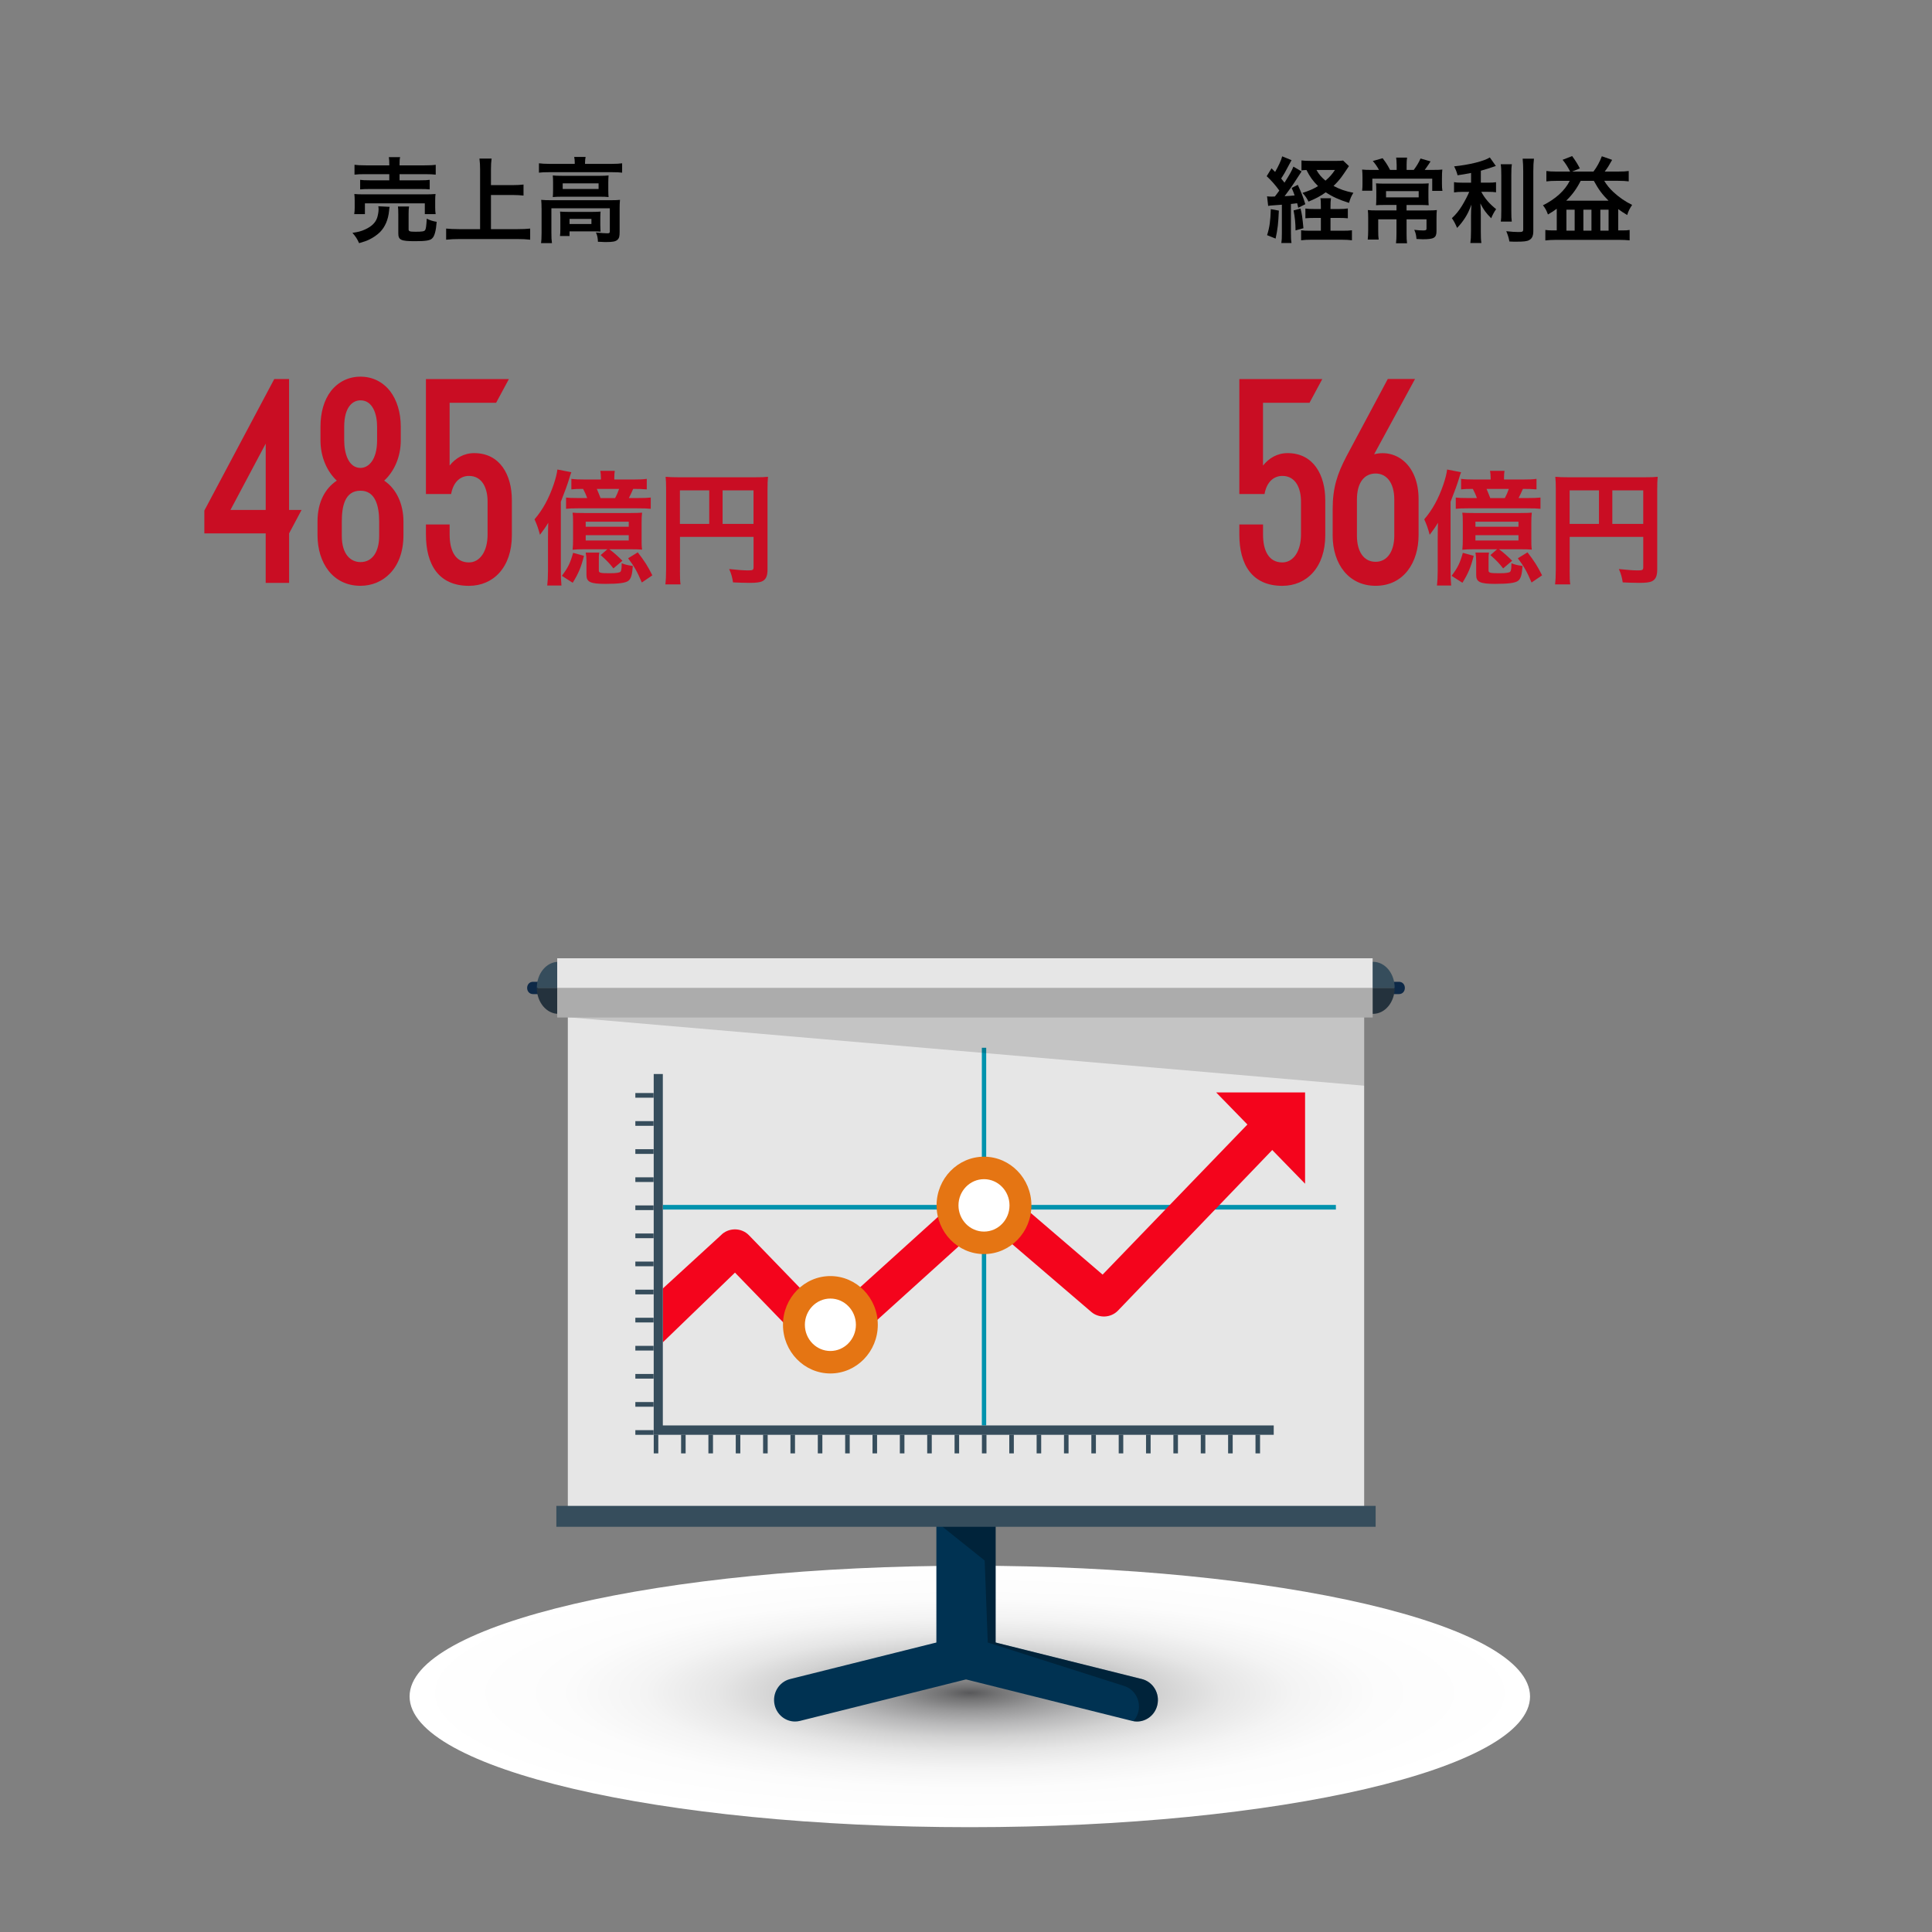
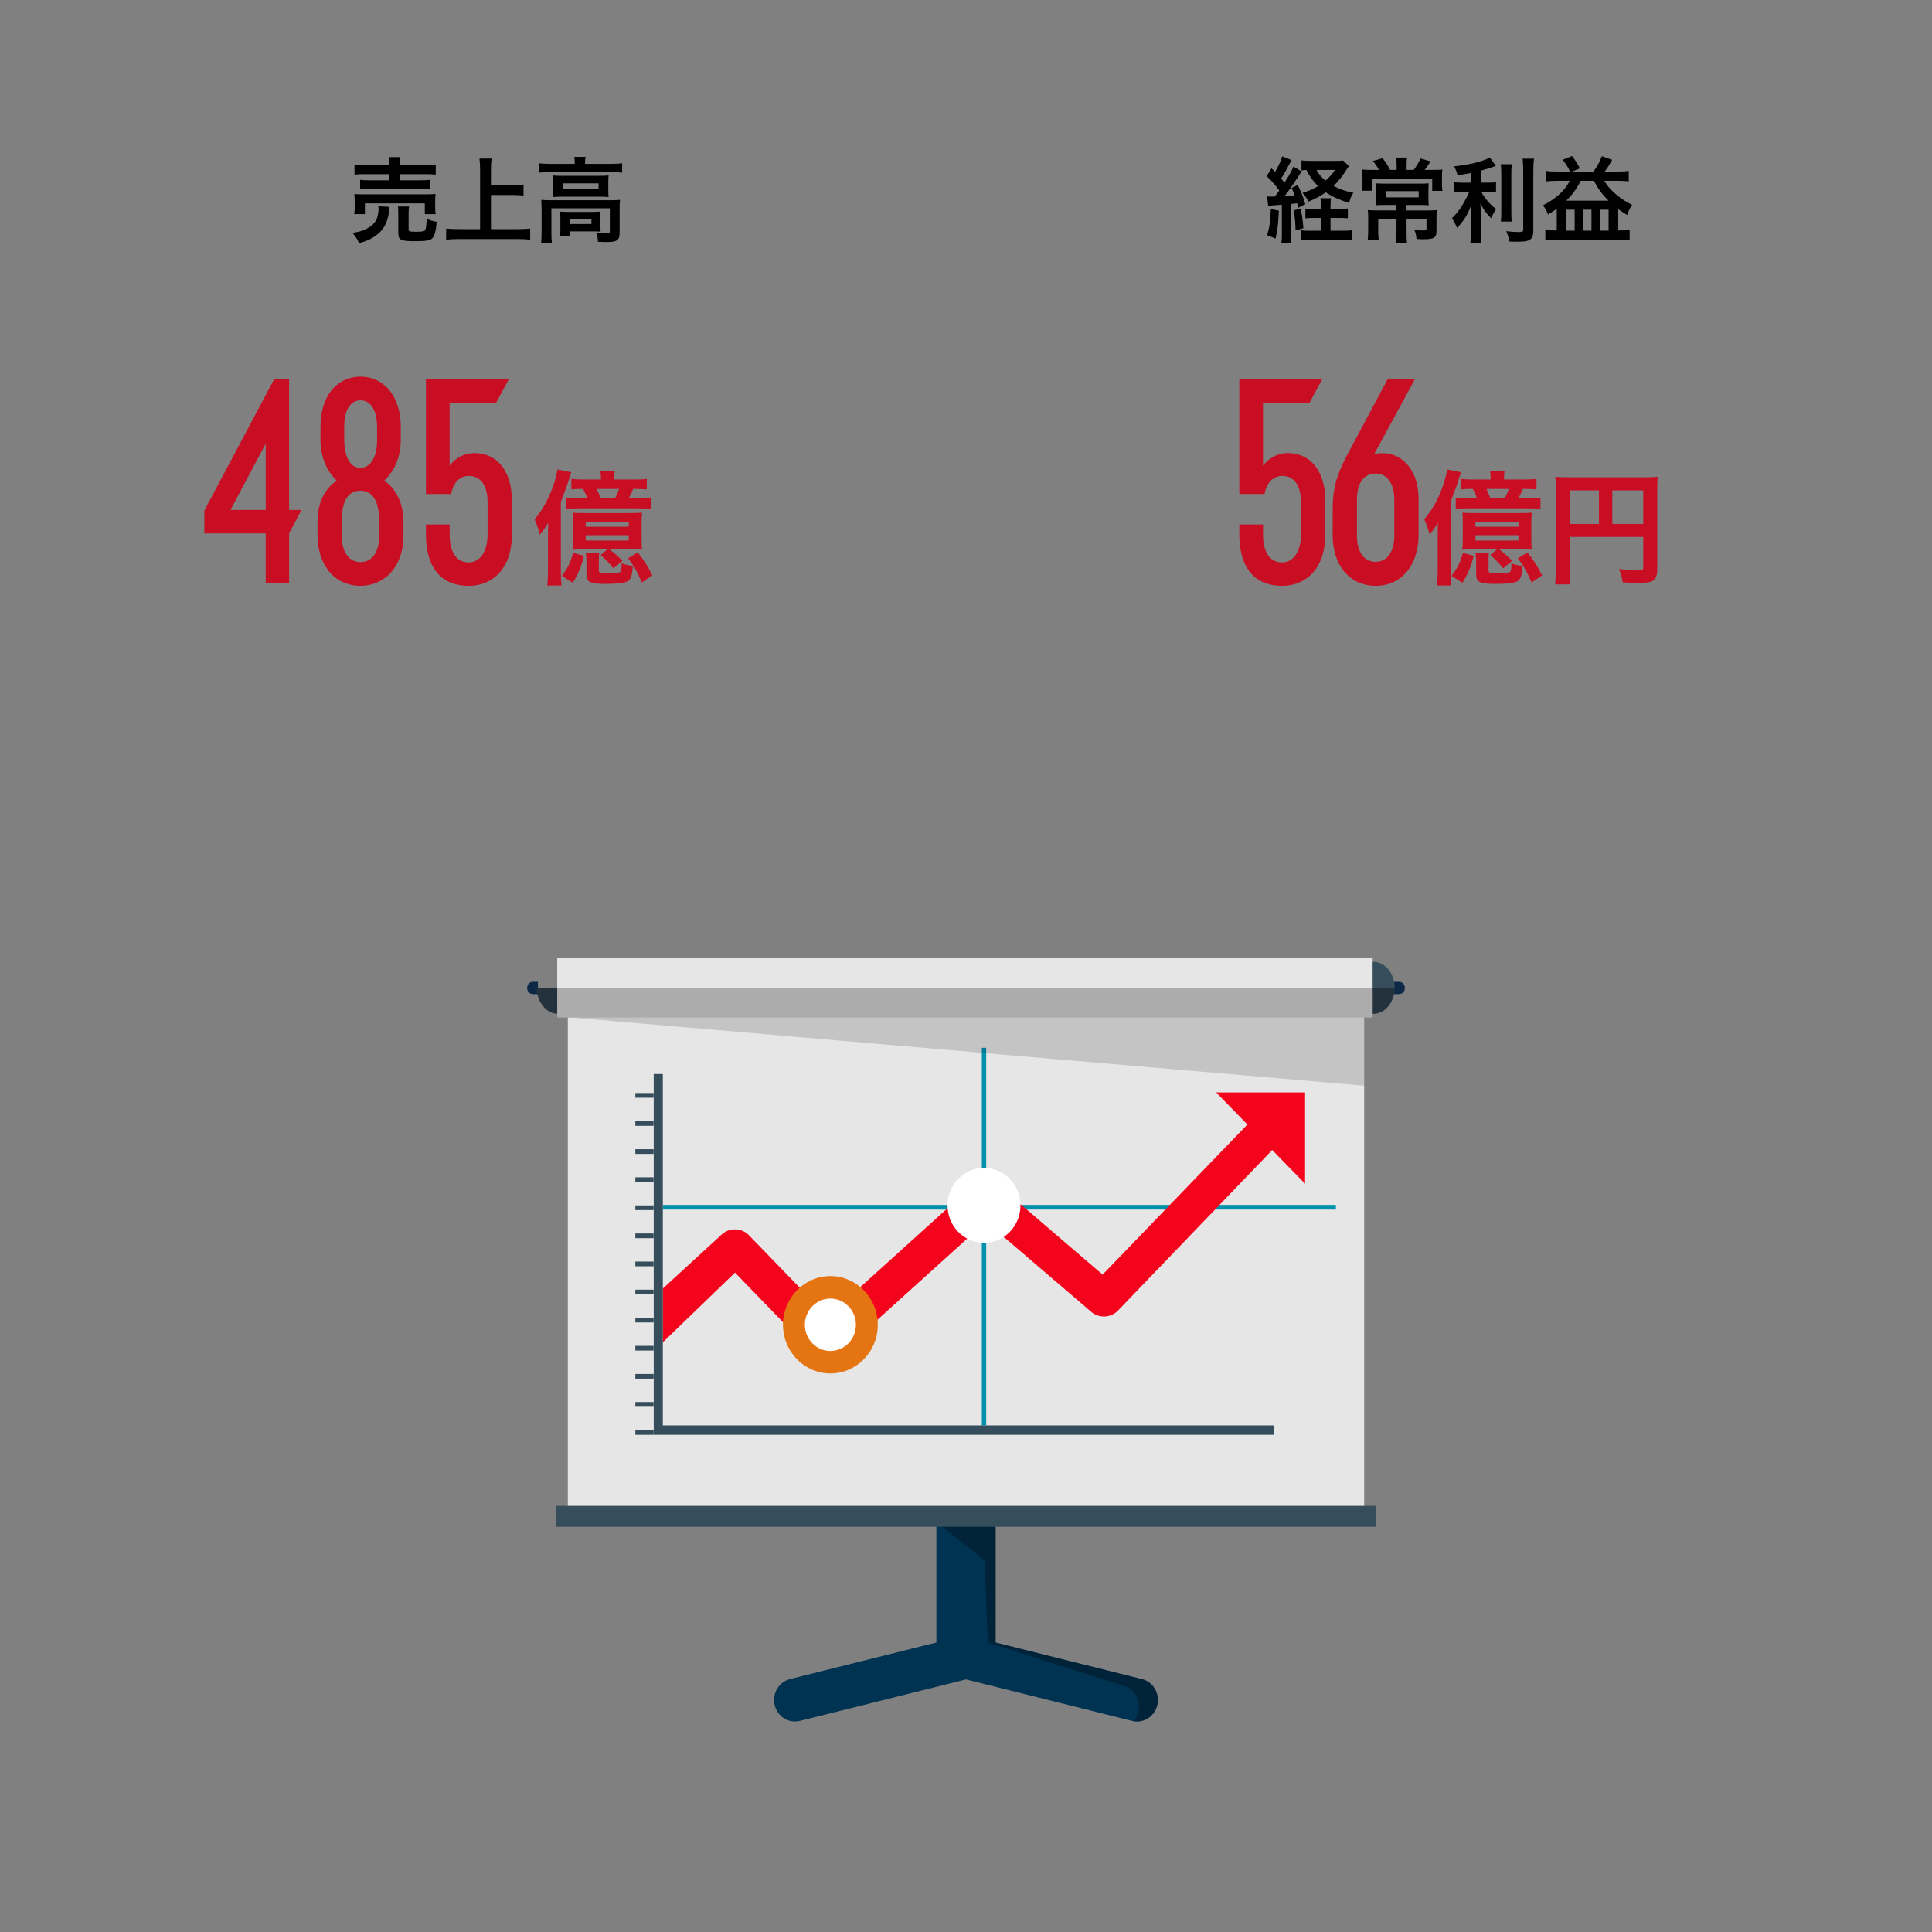
<svg xmlns="http://www.w3.org/2000/svg" id="_レイヤー_1" data-name="レイヤー 1" viewBox="0 0 750 750">
  <rect x="0" y="0" width="750" height="750" fill="#808080" stroke="none" />
  <defs>
    <style>
      .cls-1 {
        opacity: .3;
      }

      .cls-1, .cls-2, .cls-3, .cls-4, .cls-5, .cls-6, .cls-7, .cls-8, .cls-9, .cls-10, .cls-11, .cls-12, .cls-13, .cls-14, .cls-15 {
        stroke-width: 0px;
      }

      .cls-1, .cls-4, .cls-16, .cls-10 {
        isolation: isolate;
      }

      .cls-2 {
        fill: #003252;
      }

      .cls-3 {
        fill: #e6e6e6;
      }

      .cls-4 {
        opacity: .25;
      }

      .cls-6 {
        fill: #c90d23;
      }

      .cls-7 {
        fill: #f4041c;
      }

      .cls-8 {
        fill: url(#_名称未設定グラデーション);
      }

      .cls-9 {
        fill: #fff;
      }

      .cls-10 {
        opacity: .15;
      }

      .cls-11 {
        fill: #e57513;
      }

      .cls-12 {
        fill: #24323d;
      }

      .cls-13 {
        fill: #364d5c;
      }

      .cls-14 {
        fill: #0092ad;
      }

      .cls-15 {
        fill: #0e2947;
      }
    </style>
    <radialGradient id="_名称未設定グラデーション" data-name="名称未設定グラデーション" cx="352.78" cy="-1079.48" fx="352.78" fy="-1079.48" r="187.38" gradientTransform="translate(-32.74 365.73) scale(1.16 -.27)" gradientUnits="userSpaceOnUse">
      <stop offset="0" stop-color="#58585a" />
      <stop offset=".05" stop-color="#737374" />
      <stop offset=".14" stop-color="#989899" />
      <stop offset=".24" stop-color="#b8b8b9" />
      <stop offset=".34" stop-color="#d2d2d2" />
      <stop offset=".45" stop-color="#e6e6e6" />
      <stop offset=".58" stop-color="#f4f4f4" />
      <stop offset=".73" stop-color="#fcfcfc" />
      <stop offset="1" stop-color="#fff" />
    </radialGradient>
  </defs>
  <g id="_レイヤー_7" data-name=" レイヤー 7">
-     <path class="cls-8" d="M593.96,658.56c0,28.03-97.37,50.75-217.48,50.75s-217.48-22.72-217.48-50.75,97.37-50.75,217.48-50.75,217.48,22.72,217.48,50.75Z" />
    <g>
      <g>
        <rect class="cls-2" x="363.5" y="590.8" width="23" height="59.09" />
        <g>
          <path class="cls-2" d="M441.37,668.29c-.64,0-1.29-.08-1.93-.24l-65.48-16.36c-4.36-1.09-7.05-5.61-5.99-10.09,1.07-4.48,5.47-7.24,9.84-6.15l65.48,16.36c4.37,1.1,7.05,5.61,5.98,10.1-.9,3.82-4.22,6.38-7.89,6.38h-.01Z" />
          <path class="cls-2" d="M308.62,668.29c-3.66,0-6.99-2.56-7.9-6.38-1.06-4.49,1.62-9,5.99-10.1l65.48-16.36c4.37-1.09,8.76,1.67,9.83,6.15,1.06,4.48-1.62,9-5.98,10.09l-65.49,16.36c-.65.16-1.29.24-1.93.24h0Z" />
        </g>
        <path class="cls-1" d="M443.28,651.81l-56.78-14.19v-46.83h-23l18.75,15,1.2,31.83,53.09,16.92c4.27,1.43,6.61,6.15,5.21,10.54-.38,1.19-1,2.21-1.78,3.07.46.09.93.14,1.4.14,3.67,0,6.99-2.56,7.89-6.38,1.06-4.49-1.62-9-5.98-10.1Z" />
      </g>
      <g>
        <g>
          <rect class="cls-3" x="220.43" y="394.88" width="309.14" height="191.13" />
          <g>
            <g>
              <rect class="cls-14" x="381.15" y="406.74" width="1.69" height="146.62" />
              <rect class="cls-14" x="257.31" y="467.75" width="261.28" height="1.8" />
              <g>
                <path class="cls-7" d="M485.87,434.84l-57.84,59.96-40.48-34.72c-2.83-2.41-7.2-2.35-9.97.14l-56.27,50.88-30.62-31.63c-1.39-1.42-3.36-2.23-5.42-2.23h-.02c-2.06.03-4.03.83-5.39,2.28l-22.56,20.68v20.9l28.02-27.07,30.25,31.21c1.3,1.36,3.15,2.17,5.12,2.22,1.99.09,3.91-.64,5.3-1.9l56.76-51.31,40.89,35.04c1.41,1.23,3.33,1.85,5.25,1.77,1.95-.09,3.77-.91,5.07-2.25l61.34-63.85-9.44-10.11h.01Z" />
                <polygon class="cls-7" points="506.63 459.52 472.12 424.09 506.63 424.09 506.63 459.52" />
              </g>
              <g>
                <path class="cls-9" d="M336.5,514.28c0,8.03-6.33,14.54-14.16,14.54s-14.15-6.51-14.15-14.54,6.34-14.55,14.15-14.55,14.16,6.51,14.16,14.55Z" />
                <path class="cls-11" d="M322.35,533.18c-10.14,0-18.4-8.48-18.4-18.9s8.26-18.91,18.4-18.91,18.41,8.48,18.41,18.91-8.26,18.9-18.41,18.9ZM322.35,504.1c-5.46,0-9.9,4.57-9.9,10.18s4.44,10.17,9.9,10.17,9.91-4.56,9.91-10.17-4.44-10.18-9.91-10.18h0Z" />
              </g>
              <g>
                <path class="cls-9" d="M396.15,467.93c0,8.03-6.34,14.54-14.16,14.54s-14.16-6.51-14.16-14.54,6.34-14.54,14.16-14.54,14.16,6.51,14.16,14.54Z" />
-                 <path class="cls-11" d="M381.99,486.83c-10.15,0-18.41-8.48-18.41-18.9s8.25-18.9,18.41-18.9,18.4,8.47,18.4,18.9-8.26,18.9-18.4,18.9ZM381.99,457.75c-5.47,0-9.91,4.57-9.91,10.18s4.45,10.17,9.91,10.17,9.9-4.56,9.9-10.17-4.44-10.18-9.9-10.18Z" />
              </g>
            </g>
            <g>
              <polygon class="cls-13" points="494.46 556.99 253.77 556.99 253.77 416.93 257.31 416.93 257.31 553.35 494.46 553.35 494.46 556.99" />
              <path class="cls-13" d="M253.72,557h-7.08v-1.82h7.08v1.82ZM253.72,546.09h-7.08v-1.82h7.08v1.82ZM253.72,535.18h-7.08v-1.81h7.08v1.81ZM253.72,524.28h-7.08v-1.82h7.08v1.82ZM253.72,513.37h-7.08v-1.82h7.08v1.82ZM253.72,502.47h-7.08v-1.82h7.08v1.82ZM253.72,491.56h-7.08v-1.82h7.08v1.82ZM253.72,480.66h-7.08v-1.82h7.08v1.82ZM253.72,469.76h-7.08v-1.82h7.08v1.82ZM253.72,458.85h-7.08v-1.82h7.08v1.82ZM253.72,447.94h-7.08v-1.82h7.08v1.82ZM253.72,437.04h-7.08v-1.82h7.08v1.82ZM253.72,426.13h-7.08v-1.82h7.08v1.82Z" />
-               <path class="cls-13" d="M489.15,564.2h-1.77v-7.27h1.77v7.27ZM478.53,564.2h-1.78v-7.27h1.78v7.27ZM467.91,564.2h-1.77v-7.27h1.77v7.27ZM457.28,564.2h-1.77v-7.27h1.77v7.27ZM446.67,564.2h-1.78v-7.27h1.78v7.27ZM436.05,564.2h-1.77v-7.27h1.77v7.27ZM425.43,564.2h-1.77v-7.27h1.77v7.27ZM414.81,564.2h-1.77v-7.27h1.77v7.27ZM404.19,564.2h-1.77v-7.27h1.77v7.27ZM393.57,564.2h-1.77v-7.27h1.77v7.27ZM382.95,564.2h-1.77v-7.27h1.77v7.27ZM372.33,564.2h-1.77v-7.27h1.77v7.27ZM361.71,564.2h-1.77v-7.27h1.77v7.27ZM351.1,564.2h-1.78v-7.27h1.78v7.27ZM340.48,564.2h-1.77v-7.27h1.77v7.27ZM329.86,564.2h-1.77v-7.27h1.77v7.27ZM319.24,564.2h-1.77v-7.27h1.77v7.27ZM308.62,564.2h-1.77v-7.27h1.77v7.27ZM298.01,564.2h-1.78v-7.27h1.78v7.27ZM287.39,564.2h-1.77v-7.27h1.77v7.27ZM276.78,564.2h-1.78v-7.27h1.78v7.27ZM266.16,564.2h-1.76v-7.27h1.76v7.27ZM255.55,564.2h-1.77v-7.27h1.77v7.27Z" />
            </g>
          </g>
          <polygon class="cls-10" points="529.57 394.88 529.57 421.46 220.43 394.88 529.57 394.88" />
        </g>
        <g>
          <g>
            <path class="cls-15" d="M208.82,385.91h-1.86c-3.1,0-3.1-4.78,0-4.78h1.86v4.78Z" />
            <path class="cls-15" d="M541.18,385.91h1.86c3.1,0,3.1-4.78,0-4.78h-1.86v4.78Z" />
            <g>
              <path class="cls-12" d="M216.75,393.57c4.61,0,8.36-4.52,8.36-10.09h-16.72c0,5.57,3.74,10.09,8.36,10.09Z" />
-               <path class="cls-13" d="M216.75,373.38c-4.62,0-8.36,4.52-8.36,10.09h16.72c0-5.58-3.74-10.09-8.36-10.09Z" />
              <path class="cls-12" d="M533.06,393.57c4.61,0,8.35-4.52,8.35-10.09h-16.71c0,5.57,3.74,10.09,8.36,10.09h0Z" />
              <path class="cls-13" d="M533.06,373.38c-4.62,0-8.36,4.52-8.36,10.09h16.71c0-5.58-3.73-10.09-8.35-10.09h0Z" />
            </g>
          </g>
          <g>
            <rect class="cls-3" x="216.31" y="372" width="316.54" height="22.95" />
            <rect class="cls-4" x="216.31" y="383.48" width="316.54" height="11.47" />
          </g>
        </g>
        <rect class="cls-13" x="215.98" y="584.58" width="318.04" height="8.12" />
      </g>
    </g>
    <g class="cls-16">
      <g class="cls-16">
        <path class="cls-5" d="M151.26,80.28c-.11.43-.14.68-.22,1.55-.32,3.42-1.55,6.26-3.49,8.24-1.12,1.12-2.7,2.2-4.25,2.95-.97.47-1.87.79-3.89,1.37-.79-1.73-1.37-2.59-2.59-4,2.23-.32,3.38-.61,4.93-1.33,2.52-1.15,3.96-2.56,4.64-4.46.32-.97.58-2.38.58-3.38,0-.32-.04-.76-.11-1.15l4.39.22ZM137.51,83.12c.14-.83.18-1.62.18-2.59v-2.56c0-1.12-.04-1.84-.14-2.66,1.12.11,2.09.14,3.85.14h23.79c1.73,0,2.63-.04,3.89-.14-.11.76-.14,1.37-.14,2.56v2.63c0,1.08.04,1.84.18,2.63h-4.21v-4.18h-23.25v4.18h-4.14ZM151.12,63.76c0-1.3-.04-1.91-.18-2.77h4.39c-.18.72-.22,1.44-.22,2.77v.43h9.72c1.98,0,3.38-.07,4.32-.22v3.82c-1.12-.11-2.34-.18-4.21-.18h-9.83v2.38h8.03c1.84,0,2.74-.04,3.67-.18v3.71c-1.01-.11-1.87-.14-3.67-.14h-19.69c-1.69,0-2.59.04-3.64.14v-3.71c.94.14,1.84.18,3.64.18h7.67v-2.38h-9.25c-1.91,0-3.02.04-4.25.18v-3.82c.94.14,2.34.22,4.36.22h9.14v-.43ZM158.61,88.88c0,.94.32,1.08,2.77,1.08s3.31-.14,3.64-.61c.32-.47.47-1.44.65-4.46,1.22.61,2.3.97,3.85,1.22-.29,3.64-.83,5.58-1.8,6.48-.83.79-2.52,1.04-6.66,1.04-5.47,0-6.44-.47-6.44-3.1v-7.38c0-1.48-.04-2.23-.14-2.99h4.32c-.14.83-.18,1.48-.18,2.81v5.9Z" />
        <path class="cls-5" d="M190.58,88.95h10.37c1.91,0,3.53-.07,4.86-.22v4.32c-1.51-.18-2.99-.25-4.79-.25h-22.86c-1.69,0-3.35.07-4.97.25v-4.32c1.4.14,2.92.22,4.97.22h8.21v-23.25c0-1.58-.07-2.66-.25-4.14h4.72c-.18,1.33-.25,2.52-.25,4.14v6.16h8.46c1.58,0,2.88-.07,4.18-.22v4.28c-1.3-.14-2.66-.22-4.18-.22h-8.46v13.25Z" />
        <path class="cls-5" d="M223.12,63.18c0-.83-.07-1.55-.22-2.27h4.43c-.14.76-.22,1.44-.22,2.23v.47h10.62c1.62,0,2.63-.07,3.78-.22v3.64c-1.19-.14-2.09-.18-3.74-.18h-24.84c-1.62,0-2.52.04-3.71.18v-3.64c1.15.14,2.23.22,3.92.22h9.97v-.43ZM210.23,80.86c0-1.22-.04-2.16-.14-3.28,1.15.11,2.2.14,3.74.14h23.32c1.73,0,2.59-.04,3.53-.14-.11,1.12-.14,1.94-.14,3.24v9.18c0,1.8-.18,2.48-.86,3.1-.72.65-1.8.86-4.32.86-.76,0-.94,0-2.09-.07q-.58-.04-1.15-.04c-.07-1.62-.25-2.45-.79-3.6,1.98.22,3.53.32,4.54.32.68,0,.86-.18.86-.76v-8.96h-22.68v9.58c0,1.83.04,2.7.22,3.96h-4.25c.14-.76.22-2.27.22-3.96v-9.58ZM214.7,70.74c0-1.15-.04-1.76-.11-2.63,1.04.11,1.91.14,3.49.14h14.97c1.44,0,2.2-.04,3.2-.14-.07.94-.11,1.48-.11,2.63v3.1c0,1.4.04,1.8.11,2.66-.97-.11-1.8-.14-3.38-.14h-14.9c-1.4,0-2.34.04-3.38.14.07-.76.11-1.44.11-2.66v-3.1ZM233.05,87.51c0,1.04.04,1.76.11,2.41-.68-.07-2.02-.11-2.99-.11h-9.07v1.8h-3.71c.11-.68.14-1.48.14-2.92v-4.17c0-1.04-.04-1.66-.11-2.38.83.07,1.58.11,2.92.11h9.86c1.37,0,1.87-.04,2.95-.11-.07.68-.11,1.22-.11,2.3v3.06ZM218.44,73.37h13.93v-2.2h-13.93v2.2ZM221.1,86.97h8.49v-1.98h-8.49v1.98Z" />
      </g>
    </g>
    <g>
      <g class="cls-16">
        <g class="cls-16">
          <path class="cls-6" d="M212.73,208.99c0-2.21.05-4.7.1-6.05-1.01,1.68-1.82,2.83-3.22,4.66-.62-2.4-1.25-4.13-2.11-6,3.22-3.74,5.52-8.02,7.39-13.39.77-2.26,1.3-4.32,1.49-5.95l5.42,1.06c-.29.77-.43,1.1-.91,2.74-.67,2.16-1.34,4.03-3.17,8.74v26.64c0,2.45.05,4.03.24,5.86h-5.52c.19-1.78.29-3.26.29-5.71v-12.58ZM226.7,215.76c-1.1,4.37-2.06,6.72-4.37,10.47l-4.22-2.69c2.4-3.17,3.31-5.09,4.37-8.93l4.22,1.15ZM245.9,186.14c2.35,0,3.74-.05,5.18-.24v4.08c-1.73-.14-3.12-.19-5.28-.19-.48,1.1-1.15,2.59-1.68,3.55h3.22c2.59,0,4.03-.05,5.28-.19v4.37c-1.54-.14-2.45-.19-5.28-.19h-22.9c-2.45,0-3.31.05-4.7.19v-4.37c1.15.14,2.11.19,4.7.19h3.5c-.53-1.49-1.01-2.45-1.58-3.55-2.45,0-3.22.05-4.56.19v-4.08c1.54.19,2.88.24,5.14.24h6.34v-.53c0-1.25-.1-2.02-.24-2.83h5.62c-.14.82-.19,1.54-.19,2.83v.53h7.44ZM226.7,213.22c-2.02,0-3.07.05-4.42.19.14-1.49.19-2.16.19-4.37v-6.14c0-1.92-.05-2.88-.19-3.89,1.15.1,1.87.14,4.32.14h18.34c2.21,0,3.02-.05,4.32-.14-.14,1.15-.19,2.16-.19,3.89v6.14c0,2.16,0,2.98.19,4.32-1.34-.1-2.11-.14-4.46-.14h-8.26c1.87,1.39,3.31,2.69,5.09,4.46l-3.5,2.98c-1.58-2.06-2.45-2.93-4.94-5.18l2.59-2.26h-9.07ZM227.37,204.48h16.71v-1.97h-16.71v1.97ZM227.37,209.81h16.71v-2.06h-16.71v2.06ZM232.65,214.52c-.19.96-.19,1.54-.19,3.12v3.79c0,.96.58,1.1,4.22,1.1,2.45,0,3.79-.19,4.18-.58.34-.38.48-1.25.48-3.31,1.2.53,2.3.77,4.32,1.06-.24,3.41-.67,4.94-1.73,5.76-1.01.82-3.7,1.2-8.88,1.2-5.9,0-7.39-.72-7.39-3.5v-5.28c0-1.44-.1-2.3-.29-3.36h5.28ZM238.79,193.35c.67-1.25,1.1-2.26,1.54-3.55h-8.64c.48,1.15,1.06,2.5,1.44,3.55h5.66ZM247.58,214.42c2.64,3.41,3.89,5.38,5.66,8.93l-4.08,2.78c-1.82-4.27-2.88-6.14-5.33-9.41l3.74-2.3Z" />
-           <path class="cls-6" d="M263.95,221.28c0,3.02.05,4.46.24,5.57h-5.9c.19-1.54.29-3.26.29-5.76v-31.39c0-2.02-.05-3.22-.19-4.61,1.54.14,2.78.19,5.33.19h29.19c2.64,0,4.08-.05,5.23-.19-.14,1.39-.19,2.64-.19,5.23v30.77c0,2.45-.58,3.79-1.97,4.51-.91.48-2.45.67-5.04.67-1.87,0-4.51-.1-6.38-.19-.29-1.87-.62-3.22-1.49-5.18,3.17.34,5.57.53,7.3.53,1.87,0,2.16-.14,2.16-1.3v-11.71h-28.56v12.86ZM275.32,190.37h-11.38v13.01h11.38v-13.01ZM292.51,203.38v-13.01h-12v13.01h12Z" />
        </g>
      </g>
      <g class="cls-16">
        <g class="cls-16">
          <path class="cls-6" d="M117.06,197.97l-4.83,9.09v19.21h-9.09v-19.21h-23.81v-8.86l27.14-51.06h5.75v50.83h4.83ZM89.46,197.97h13.69v-25.76l-13.69,25.76Z" />
          <path class="cls-6" d="M156.62,202.45v5.29c0,13.11-8.05,19.67-16.68,19.67-10.7,0-16.68-8.86-16.68-19.67v-5.29c0-7.59,2.99-12.88,7.48-15.87-3.8-3.56-6.33-9.2-6.33-15.64v-5.29c0-5.52,1.38-10.35,4.03-13.8,2.88-3.68,6.9-5.63,11.5-5.63s8.63,1.96,11.5,5.63c2.65,3.45,4.14,8.28,4.14,13.8v5.29c0,6.56-2.65,12.19-6.44,15.64,4.83,3.22,7.48,9.2,7.48,15.87ZM147.19,202.45c0-6.33-1.61-11.96-7.25-11.96-6.21,0-7.25,6.33-7.25,11.96v5.63c0,7.13,3.45,10.12,7.25,10.12,4.95,0,7.25-4.49,7.25-10.12v-5.63ZM133.62,170.94c0,4.95,1.61,10.7,6.33,10.7,3.11,0,6.44-3.1,6.44-10.7v-5.29c0-4.95-1.73-10.24-6.44-10.24-3.1,0-6.33,2.64-6.33,10.24v5.29Z" />
          <path class="cls-6" d="M198.71,194.06v13.69c0,12.42-7.13,19.67-16.68,19.67-11.85,0-16.68-8.4-16.68-19.9v-3.91h9.2v3.91c0,5.98,2.07,10.81,7.48,10.81,4.26,0,7.25-4.26,7.25-10.81v-12.88c0-4.95-1.96-9.89-7.25-9.89-2.99,0-5.98,1.96-6.9,7.02h-9.78v-44.62h32.2l-4.95,9.2h-18.06v24.38c2.3-2.88,5.52-4.83,9.55-4.83,10.12,0,14.61,8.63,14.61,18.17Z" />
        </g>
      </g>
    </g>
    <g class="cls-16">
      <g class="cls-16">
        <path class="cls-5" d="M491.84,76.21c.61.07.94.11,1.8.11.07,0,.83,0,1.26-.04.58-.72.97-1.26,1.73-2.3-1.48-2.09-3.2-4.03-4.9-5.58l1.87-3.06,1.4,1.4c1.3-2.23,2.45-4.72,2.74-6.05l3.63,1.48q-.32.54-1.33,2.48c-.79,1.58-1.73,3.2-2.7,4.64.65.83.79.97,1.3,1.62,2.23-3.53,2.77-4.54,3.46-6.23l3.17,1.87q-.36.5-2.16,3.31c-1.12,1.8-3.17,4.68-4.43,6.3,1.73-.07,2.74-.18,3.89-.29-.36-1.04-.54-1.51-1.15-2.92l2.38-1.19c1.51,3.28,2.09,4.75,2.92,7.52l-2.74,1.37c-.18-.86-.29-1.26-.43-1.76-1.19.14-1.55.22-2.41.29v11.38c0,1.76.04,2.66.22,3.78h-3.96c.18-1.15.22-2.05.22-3.82v-11.05q-1.69.14-3.02.22c-1.62.11-1.69.11-2.3.25l-.43-3.74ZM496.45,81.75c-.22,5-.43,7.02-1.26,10.87l-3.31-1.33c.97-3.06,1.3-5.47,1.44-10.11l3.13.58ZM504.87,80.96c.5,1.94.72,3.28,1.12,7.63l-3.06.86c-.04-3.06-.22-4.79-.76-7.77l2.7-.72ZM519.77,81.14c1.51,0,2.52-.07,3.46-.22v3.82c-1.08-.11-2.12-.14-3.49-.14h-3.24v4.97h4.43c1.91,0,2.95-.04,3.89-.18v3.89c-1.15-.14-2.27-.22-3.96-.22h-11.81c-1.62,0-2.77.07-3.96.22v-3.89c.97.14,1.87.18,3.46.18h4.21v-4.97h-2.41c-1.37,0-2.45.04-3.6.14v-3.78c.97.14,1.84.18,3.6.18h2.41v-.72c0-1.8-.04-2.74-.18-3.46h4.1c-.14.9-.18,1.8-.18,3.46v.72h3.28ZM523.66,64.48c-1.26,1.91-2.52,3.74-2.88,4.21-.9,1.22-1.91,2.34-3.1,3.49,2.38,1.26,4.46,2.02,7.7,2.66-.86,1.4-1.19,2.16-1.69,3.92-3.82-1.19-6.44-2.38-9.03-4.1-2.2,1.55-3.82,2.41-6.7,3.6-.65-1.3-1.19-2.12-2.34-3.38,2.45-.76,4.18-1.51,6.05-2.63-1.98-1.94-3.28-3.78-4.5-6.26-.9.04-1.33.07-1.94.18v-3.89c.83.11,2.09.18,3.96.18h9.39c1.37,0,2.09-.04,2.81-.14l2.27,2.16ZM511.06,65.99c1.01,1.76,1.83,2.74,3.49,4.14,1.69-1.48,2.52-2.41,3.67-4.14h-7.16Z" />
        <path class="cls-5" d="M542.16,63.76c0-1.01-.07-1.84-.18-2.59h4.25c-.11.76-.18,1.58-.18,2.59v2.2h2.77c1.15-1.55,1.94-2.84,2.63-4.43l3.89,1.12c-.29.4-.47.68-.58.9-1.04,1.55-1.12,1.66-1.69,2.41h2.99c2.16,0,2.88-.04,3.85-.14-.11.94-.14,1.84-.14,3.38v2.34c0,.97.04,1.69.18,2.56h-3.96v-4.75h-23.25v4.68h-3.96c.11-.9.14-1.69.14-2.59v-2.38c0-1.26-.04-2.2-.14-3.24.94.11,1.98.14,3.53.14h3.02c-.9-1.58-1.4-2.3-2.41-3.46l3.82-1.08c1.4,1.87,1.91,2.66,2.88,4.54h2.56v-2.2ZM537.59,79.56c-1.48,0-2.45.04-3.42.11.07-.83.11-1.4.11-3.02v-2.59c0-1.19-.04-2.12-.11-2.88.97.07,2.16.11,3.46.11h13.57c1.48,0,2.48-.04,3.42-.11-.07.83-.11,1.58-.11,2.92v2.56c0,1.66.04,2.27.11,3.02-1.12-.07-2.23-.11-3.6-.11h-5v2.12h8.24c1.76,0,2.74-.04,3.53-.14-.11.83-.14,1.66-.14,3.24v4.89c0,2.63-.94,3.2-5.36,3.2-.47,0-.65,0-2.41-.11-.14-1.62-.29-2.23-.86-3.56,1.37.18,2.48.25,3.46.25,1.04,0,1.29-.14,1.29-.76v-3.56h-7.74v5.47c0,1.69.04,2.7.18,3.82h-4.28c.14-1.19.18-2.2.18-3.82v-5.47h-7.09v4.25c0,1.73.04,2.63.18,3.6h-4.25c.11-1.12.18-2.16.18-3.71v-4.79c0-1.19-.04-2.02-.14-2.95.94.11,1.98.14,3.31.14h7.81v-2.12h-4.5ZM538.06,74.2v2.41h12.67v-2.41h-12.67Z" />
        <path class="cls-5" d="M571.07,67.14c-2.34.47-3.09.58-5.25.9-.29-1.22-.65-2.09-1.33-3.46,5.94-.61,11.63-2.02,13.86-3.46l2.34,3.31c-2.59.9-4.25,1.4-5.83,1.84v4.64h2.88c1.3,0,2.2-.04,3.02-.18v3.92c-.9-.14-1.76-.18-3.1-.18h-2.63c1.4,2.59,3.1,4.57,5.76,6.73-.72.97-1.44,2.34-1.91,3.53-2.12-2.16-2.92-3.28-4.21-5.76.11,1.22.18,2.7.18,4.54v6.26c0,2.27.04,3.31.22,4.57h-4.28c.18-1.33.25-2.52.25-4.57v-6.01c0-1.44.07-3.1.18-4.32-1.04,2.63-1.55,3.64-2.45,5.08-1.01,1.55-1.76,2.52-3.13,3.96-.72-1.69-1.26-2.7-2.02-3.78,1.55-1.44,2.7-2.84,3.92-4.82.94-1.51,2.34-4.18,2.81-5.4h-2.59c-1.4,0-2.3.07-3.31.22v-4c.94.18,1.76.22,3.38.22h3.24v-3.78ZM586.91,63.76c-.18,1.19-.22,2.23-.22,4.36v13.61c0,2.3.04,3.2.18,4.28h-4.25c.14-1.04.18-1.8.18-4.21v-13.68c0-2.09-.04-3.1-.22-4.36h4.32ZM595.48,61.6c-.18,1.44-.25,2.84-.25,4.9v23.15c0,1.91-.47,2.95-1.62,3.56-.86.47-2.09.61-5,.61-.9,0-1.44,0-2.66-.07-.29-1.62-.58-2.45-1.22-4,2.05.22,3.42.32,4.75.32,1.58,0,1.83-.14,1.83-1.08v-22.5c0-1.8-.07-3.31-.22-4.9h4.39Z" />
        <path class="cls-5" d="M609.52,66.6c-.9-1.8-1.76-3.13-2.92-4.57l3.71-1.44c1.44,2.02,2.02,2.92,2.99,4.79l-3.02,1.22h8.31c1.4-1.87,2.45-3.82,3.24-5.94l4,1.4c-1.3,2.34-1.73,3.02-2.88,4.54h5.18c2.05,0,3.1-.07,4.14-.22v4.03c-1.08-.14-2.41-.22-4.07-.22h-5.44c.97,1.62,2.09,2.99,3.56,4.36,2.12,1.98,4.61,3.71,7.27,5-.97,1.44-1.48,2.45-1.91,3.92-1.62-.97-2.23-1.37-3.49-2.3v8.28h1.51c1.44,0,2.12-.04,2.92-.18v4.03c-1.22-.11-2.45-.18-3.85-.18h-24.91c-1.33,0-2.81.07-3.96.22v-4.07c.83.11,1.73.18,2.77.18h1.66v-8.42c-1.19.9-1.84,1.3-3.42,2.23-.61-1.66-1.04-2.41-1.94-3.56,4.9-2.45,8.5-5.69,10.4-9.5h-4.93c-1.76,0-3.06.07-4.14.22v-4.03c1.04.14,2.16.22,4.14.22h5.08ZM624.42,77.9c-2.45-2.45-3.82-4.28-5.69-7.7h-5.11c-1.51,2.99-3.24,5.4-5.62,7.7h16.41ZM608.08,89.53h3.2v-8.13h-3.2v8.13ZM614.67,89.53h3.13v-8.13h-3.13v8.13ZM621.25,89.53h3.2v-8.13h-3.2v8.13Z" />
      </g>
    </g>
    <g>
      <g class="cls-16">
        <g class="cls-16">
          <path class="cls-6" d="M558.12,208.99c0-2.21.05-4.7.1-6.05-1.01,1.68-1.82,2.83-3.22,4.66-.62-2.4-1.25-4.13-2.11-6,3.22-3.74,5.52-8.02,7.39-13.39.77-2.26,1.3-4.32,1.49-5.95l5.42,1.06c-.29.77-.43,1.1-.91,2.74-.67,2.16-1.34,4.03-3.17,8.74v26.64c0,2.45.05,4.03.24,5.86h-5.52c.19-1.78.29-3.26.29-5.71v-12.58ZM572.09,215.76c-1.1,4.37-2.06,6.72-4.37,10.47l-4.22-2.69c2.4-3.17,3.31-5.09,4.37-8.93l4.22,1.15ZM591.29,186.14c2.35,0,3.74-.05,5.18-.24v4.08c-1.73-.14-3.12-.19-5.28-.19-.48,1.1-1.15,2.59-1.68,3.55h3.22c2.59,0,4.03-.05,5.28-.19v4.37c-1.54-.14-2.45-.19-5.28-.19h-22.9c-2.45,0-3.31.05-4.7.19v-4.37c1.15.14,2.11.19,4.7.19h3.5c-.53-1.49-1.01-2.45-1.58-3.55-2.45,0-3.22.05-4.56.19v-4.08c1.54.19,2.88.24,5.14.24h6.34v-.53c0-1.25-.1-2.02-.24-2.83h5.62c-.14.82-.19,1.54-.19,2.83v.53h7.44ZM572.09,213.22c-2.02,0-3.07.05-4.42.19.14-1.49.19-2.16.19-4.37v-6.14c0-1.92-.05-2.88-.19-3.89,1.15.1,1.87.14,4.32.14h18.34c2.21,0,3.02-.05,4.32-.14-.14,1.15-.19,2.16-.19,3.89v6.14c0,2.16,0,2.98.19,4.32-1.34-.1-2.11-.14-4.46-.14h-8.26c1.87,1.39,3.31,2.69,5.09,4.46l-3.5,2.98c-1.58-2.06-2.45-2.93-4.94-5.18l2.59-2.26h-9.07ZM572.76,204.48h16.71v-1.97h-16.71v1.97ZM572.76,209.81h16.71v-2.06h-16.71v2.06ZM578.04,214.52c-.19.96-.19,1.54-.19,3.12v3.79c0,.96.58,1.1,4.22,1.1,2.45,0,3.79-.19,4.18-.58.34-.38.48-1.25.48-3.31,1.2.53,2.3.77,4.32,1.06-.24,3.41-.67,4.94-1.73,5.76-1.01.82-3.7,1.2-8.88,1.2-5.9,0-7.39-.72-7.39-3.5v-5.28c0-1.44-.1-2.3-.29-3.36h5.28ZM584.18,193.35c.67-1.25,1.1-2.26,1.54-3.55h-8.64c.48,1.15,1.06,2.5,1.44,3.55h5.66ZM592.97,214.42c2.64,3.41,3.89,5.38,5.66,8.93l-4.08,2.78c-1.82-4.27-2.88-6.14-5.33-9.41l3.75-2.3Z" />
          <path class="cls-6" d="M609.33,221.28c0,3.02.05,4.46.24,5.57h-5.9c.19-1.54.29-3.26.29-5.76v-31.39c0-2.02-.05-3.22-.19-4.61,1.54.14,2.78.19,5.33.19h29.19c2.64,0,4.08-.05,5.23-.19-.14,1.39-.19,2.64-.19,5.23v30.77c0,2.45-.58,3.79-1.97,4.51-.91.48-2.45.67-5.04.67-1.87,0-4.51-.1-6.38-.19-.29-1.87-.62-3.22-1.49-5.18,3.17.34,5.57.53,7.3.53,1.87,0,2.16-.14,2.16-1.3v-11.71h-28.56v12.86ZM620.71,190.37h-11.38v13.01h11.38v-13.01ZM637.9,203.38v-13.01h-12v13.01h12Z" />
        </g>
      </g>
      <g class="cls-16">
        <g class="cls-16">
          <path class="cls-6" d="M514.47,194.06v13.69c0,12.42-7.13,19.67-16.68,19.67-11.85,0-16.68-8.4-16.68-19.9v-3.91h9.2v3.91c0,5.98,2.07,10.81,7.48,10.81,4.25,0,7.25-4.26,7.25-10.81v-12.88c0-4.95-1.96-9.89-7.25-9.89-2.99,0-5.98,1.96-6.9,7.02h-9.78v-44.62h32.2l-4.95,9.2h-18.06v24.38c2.3-2.88,5.52-4.83,9.55-4.83,10.12,0,14.61,8.63,14.61,18.17Z" />
          <path class="cls-6" d="M517.34,207.74v-10.12c0-8.4,1.84-13.69,5.29-20.36l16.1-30.13h10.58l-15.87,29.21c8.63-2.18,17.25,4.25,17.25,17.37v14.03c0,10.58-5.75,19.67-16.68,19.67-10.24,0-16.68-8.17-16.68-19.67ZM541.26,207.97v-14.03c0-6.55-2.99-10.12-7.25-10.12s-7.25,3.33-7.25,10.12v14.03c0,5.98,2.53,10.12,7.25,10.12s7.25-4.37,7.25-10.12Z" />
        </g>
      </g>
    </g>
  </g>
</svg>